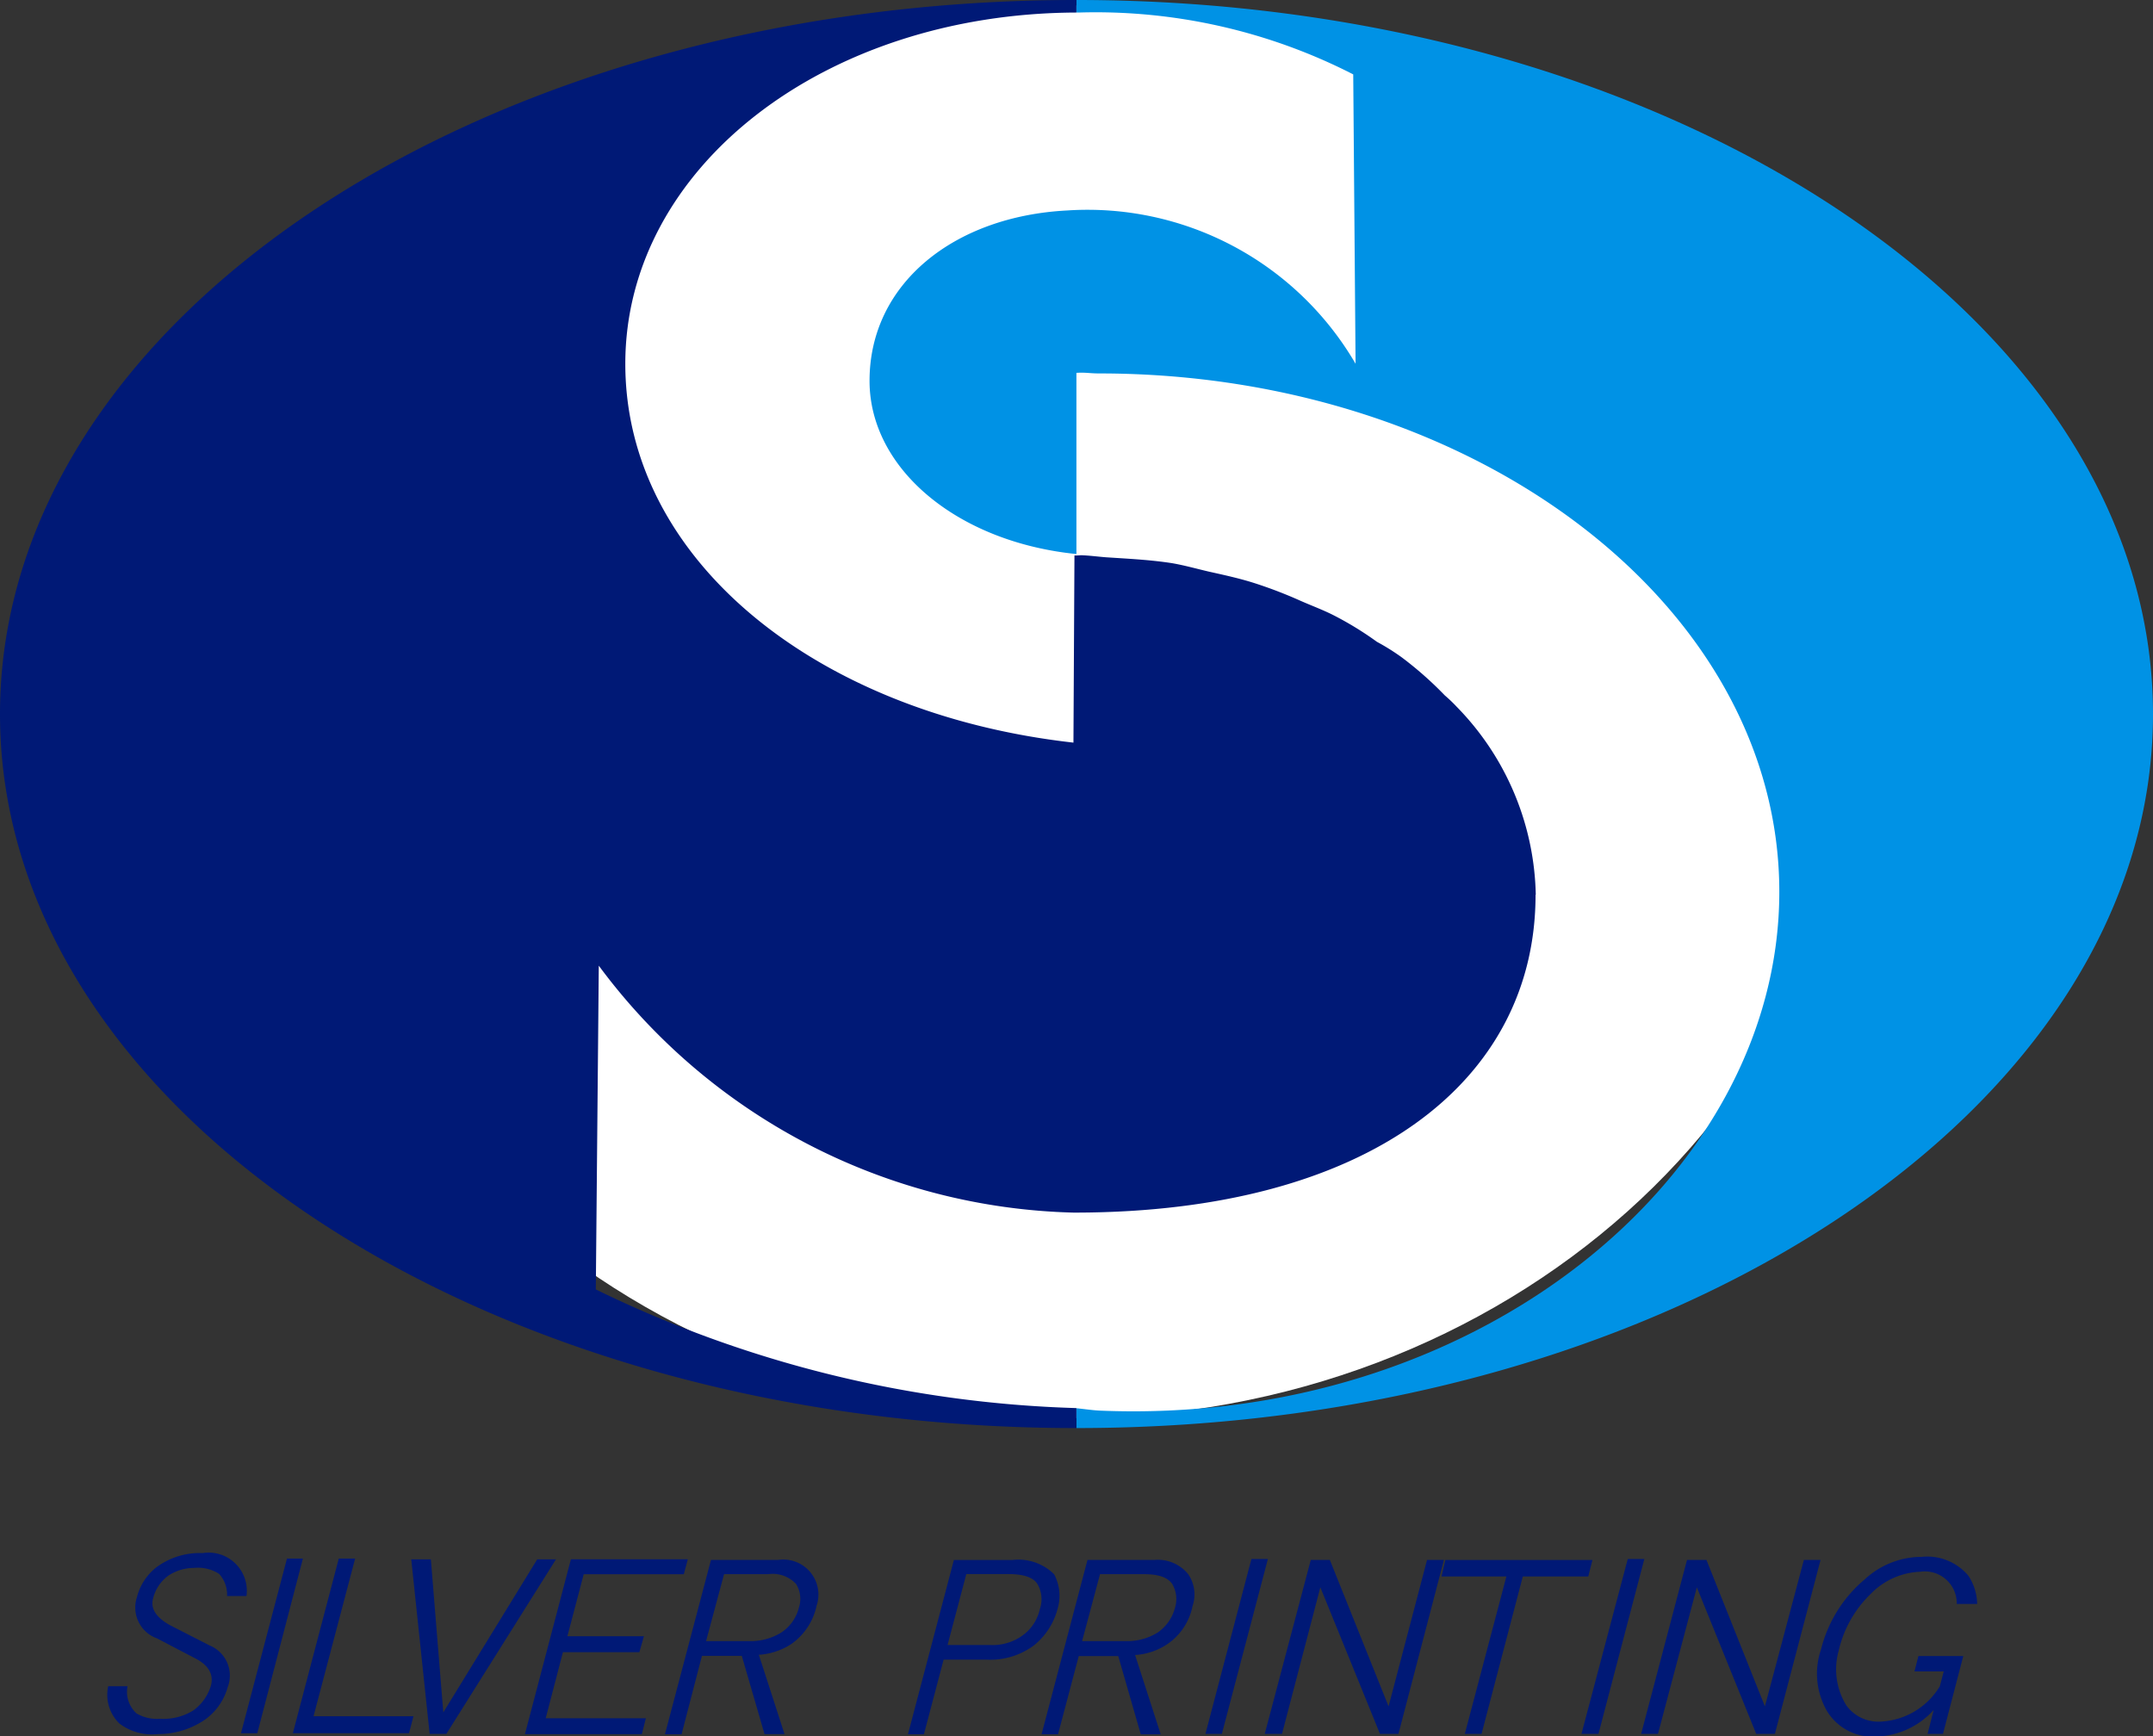
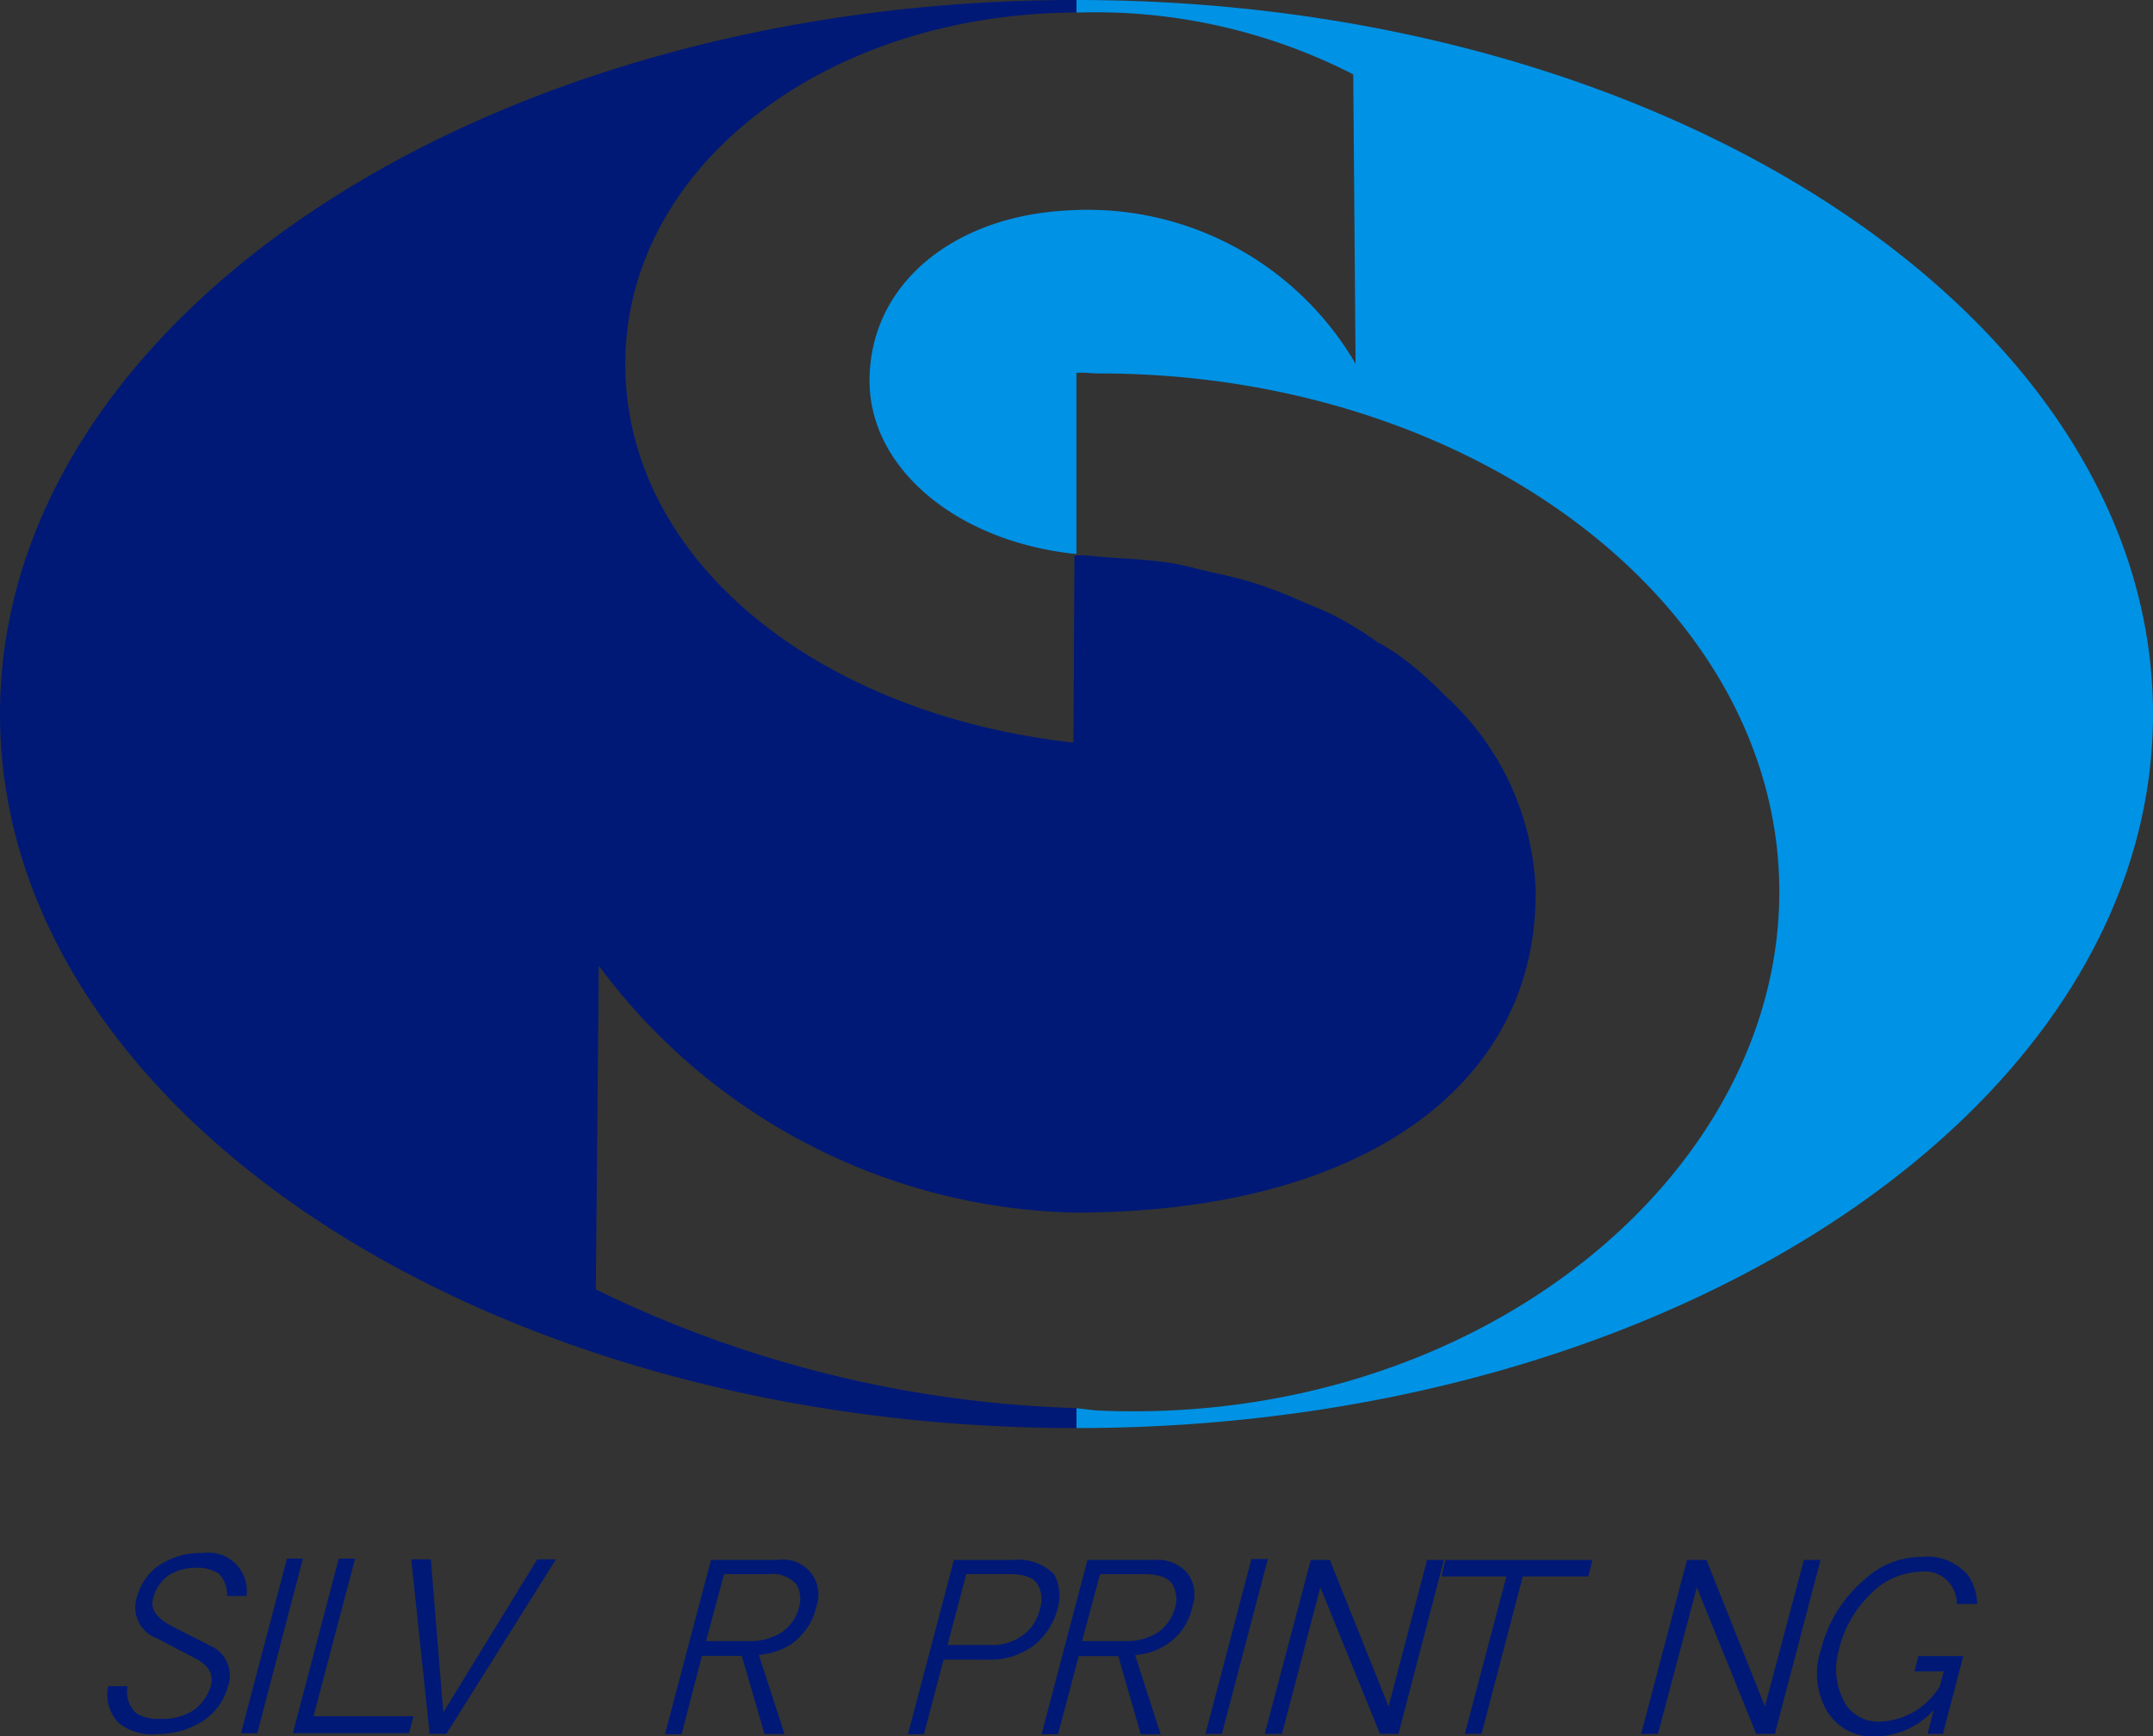
<svg xmlns="http://www.w3.org/2000/svg" width="40.515" height="32.679" viewBox="0 0 40.515 32.679">
  <rect x="0" y="0" width="40.515" height="32.679" fill="#333333" stroke="none" />
  <defs>
    <clipPath id="clip-path">
      <rect id="長方形_1" data-name="長方形 1" width="40.515" height="32.679" transform="translate(0 0)" fill="none" />
    </clipPath>
  </defs>
  <g id="グループ_2" data-name="グループ 2" transform="translate(0 0)">
    <g id="グループ_1" data-name="グループ 1" clip-path="url(#clip-path)">
      <path id="パス_1" data-name="パス 1" d="M4.638,30.037H4.273a.582.582,0,0,0-.15-.417.732.732,0,0,0-.47-.112.882.882,0,0,0-.486.146.752.752,0,0,0-.286.427c-.052.189.051.356.318.505l.745.381a.612.612,0,0,1,.34.788,1.115,1.115,0,0,1-.447.622,1.556,1.556,0,0,1-.866.258,1.013,1.013,0,0,1-.726-.2.756.756,0,0,1-.209-.7H2.4a.549.549,0,0,0,.17.512.756.756,0,0,0,.438.1,1.07,1.07,0,0,0,.63-.157.89.89,0,0,0,.329-.459c.062-.221-.047-.4-.307-.528l-.706-.369a.617.617,0,0,1-.377-.776,1.038,1.038,0,0,1,.356-.554,1.365,1.365,0,0,1,.88-.275.718.718,0,0,1,.826.8" fill="#001976" />
      <path id="パス_2" data-name="パス 2" d="M4.842,32.619H4.535L5.4,29.332H5.7Z" fill="#001976" />
      <path id="パス_3" data-name="パス 3" d="M5.9,32.3H7.78l-.083.318H5.511l.864-3.286h.308Z" fill="#001976" />
      <path id="パス_4" data-name="パス 4" d="M8.4,32.631H8.085l-.346-3.284h.369l.234,2.88,1.767-2.88h.353Z" fill="#001976" />
-       <path id="パス_5" data-name="パス 5" d="M12.868,29.627H10.984l-.307,1.167h1.44l-.085.3H10.593l-.324,1.243h1.885l-.076.3h-2.2l.865-3.291h2.2Z" fill="#001976" />
      <path id="パス_6" data-name="パス 6" d="M12.826,32.639h-.313l.866-3.281H14.64a.66.66,0,0,1,.726.864,1.181,1.181,0,0,1-.479.721,1.271,1.271,0,0,1-.607.2l.483,1.493h-.376l-.428-1.473h-.75Zm.461-1.754h.8a1.087,1.087,0,0,0,.613-.16.792.792,0,0,0,.334-.471.531.531,0,0,0-.053-.443.6.6,0,0,0-.526-.185h-.83Z" fill="#001976" />
      <path id="パス_7" data-name="パス 7" d="M19.049,29.359a.954.954,0,0,1,.787.268.864.864,0,0,1,.063.661,1.315,1.315,0,0,1-.437.674,1.377,1.377,0,0,1-.905.272h-.8l-.371,1.405h-.3l.864-3.28Zm-.416,1.6a.962.962,0,0,0,.66-.219.829.829,0,0,0,.274-.455.566.566,0,0,0-.046-.476c-.078-.123-.264-.185-.537-.185h-.8l-.353,1.335Z" fill="#001976" />
      <path id="パス_8" data-name="パス 8" d="M19.91,32.639H19.6l.864-3.281h1.257a.736.736,0,0,1,.639.268.675.675,0,0,1,.081.6,1.132,1.132,0,0,1-.481.721,1.223,1.223,0,0,1-.6.2l.482,1.493h-.375l-.424-1.473H20.3Zm.453-1.754h.807a1.093,1.093,0,0,0,.614-.16.818.818,0,0,0,.328-.471.558.558,0,0,0-.053-.443c-.081-.122-.254-.185-.524-.185H20.7Z" fill="#001976" />
      <path id="パス_9" data-name="パス 9" d="M22.993,32.631h-.309l.865-3.291h.31Z" fill="#001976" />
      <path id="パス_10" data-name="パス 10" d="M24.125,32.631H23.8l.866-3.273h.359l1.105,2.756.724-2.756h.317l-.855,3.273h-.348l-1.122-2.758Z" fill="#001976" />
      <path id="パス_11" data-name="パス 11" d="M29.888,29.669H28.656l-.776,2.962h-.315l.782-2.962H27.126l.073-.31h2.767Z" fill="#001976" />
-       <path id="パス_12" data-name="パス 12" d="M30.08,32.631h-.32l.871-3.291h.312Z" fill="#001976" />
      <path id="パス_13" data-name="パス 13" d="M31.2,32.631h-.317l.863-3.273h.366l1.1,2.756.733-2.756h.314L33.4,32.631h-.352l-1.117-2.758Z" fill="#001976" />
      <path id="パス_14" data-name="パス 14" d="M36.945,31.166l-.382,1.465h-.29l.115-.45a1.509,1.509,0,0,1-1.066.5,1.007,1.007,0,0,1-.942-.479,1.409,1.409,0,0,1-.112-1.161,2.516,2.516,0,0,1,.824-1.319A1.578,1.578,0,0,1,36.16,29.3a1.01,1.01,0,0,1,.88.354.993.993,0,0,1,.166.532h-.384a.6.6,0,0,0-.685-.606A1.372,1.372,0,0,0,35.2,30a2.148,2.148,0,0,0-.6,1.067,1.292,1.292,0,0,0,.146,1.031.747.747,0,0,0,.678.3,1.373,1.373,0,0,0,1.08-.664l.073-.278h-.551l.075-.29Z" fill="#001976" />
-       <path id="パス_15" data-name="パス 15" d="M34.97,13.4c0,7.346-6.643,13.29-14.831,13.29S5.306,20.741,5.306,13.4,11.946.1,20.139.1,34.97,6.06,34.97,13.4" fill="#fff" />
      <path id="パス_16" data-name="パス 16" d="M20.256,0V.236c.019,0,.028,0,.044,0A10.631,10.631,0,0,1,25.465,1.4l.044,5.446a5.836,5.836,0,0,0-5.427-2.885c-2.135.11-3.719,1.381-3.719,3.206,0,1.656,1.654,3.034,3.893,3.26V7.017c.18-.011.25.011.427.011,7.068,0,12.8,4.37,12.8,9.756s-5.739,10.064-12.8,9.763c-.143-.008-.281-.03-.427-.044v.373c11.185,0,20.259-6.02,20.259-13.437S31.441,0,20.256,0" fill="#0092e5" />
      <path id="パス_17" data-name="パス 17" d="M28.9,16.839A5.2,5.2,0,0,0,27.411,13.3a2.8,2.8,0,0,0-.223-.213,6.759,6.759,0,0,0-.816-.72,4.226,4.226,0,0,0-.461-.288,6.186,6.186,0,0,0-.8-.492c-.205-.106-.43-.188-.64-.281a8.4,8.4,0,0,0-.813-.315c-.3-.1-.608-.166-.917-.235-.222-.052-.438-.113-.672-.155-.408-.065-.83-.085-1.255-.113-.156-.012-.314-.034-.475-.039a.963.963,0,0,1-.12.005L20.2,13.976c-4.833-.542-8.433-3.439-8.433-7.129S15.508.252,20.256.236V0C9.063,0,0,6.024,0,13.439S9.063,26.876,20.256,26.876V26.5a22.043,22.043,0,0,1-9.044-2.233l.056-6.093A11.47,11.47,0,0,0,20.2,22.821v0h.057v0c5.475-.012,8.639-2.456,8.639-5.982" fill="#001976" />
    </g>
  </g>
</svg>